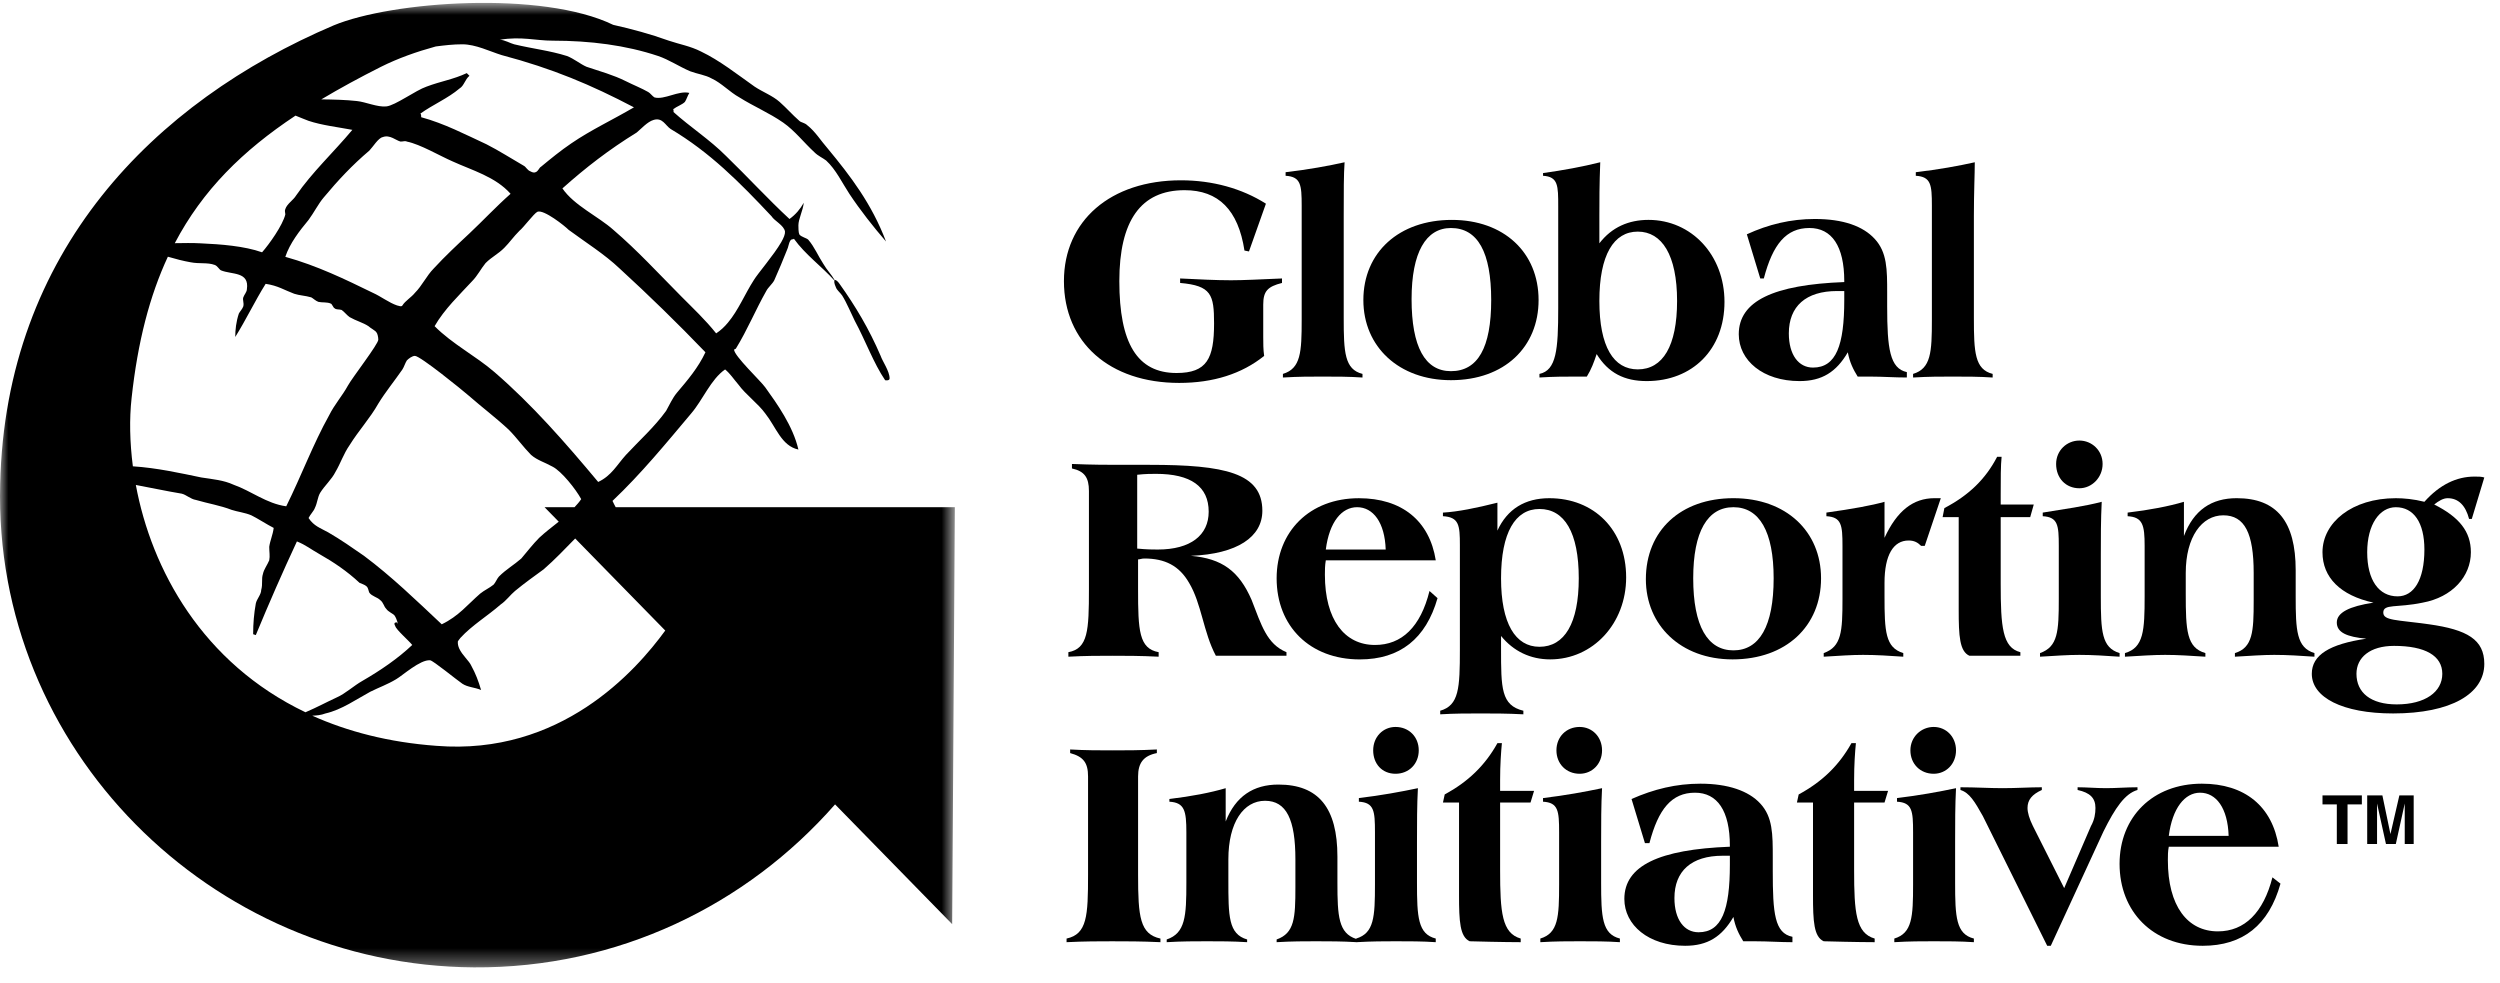
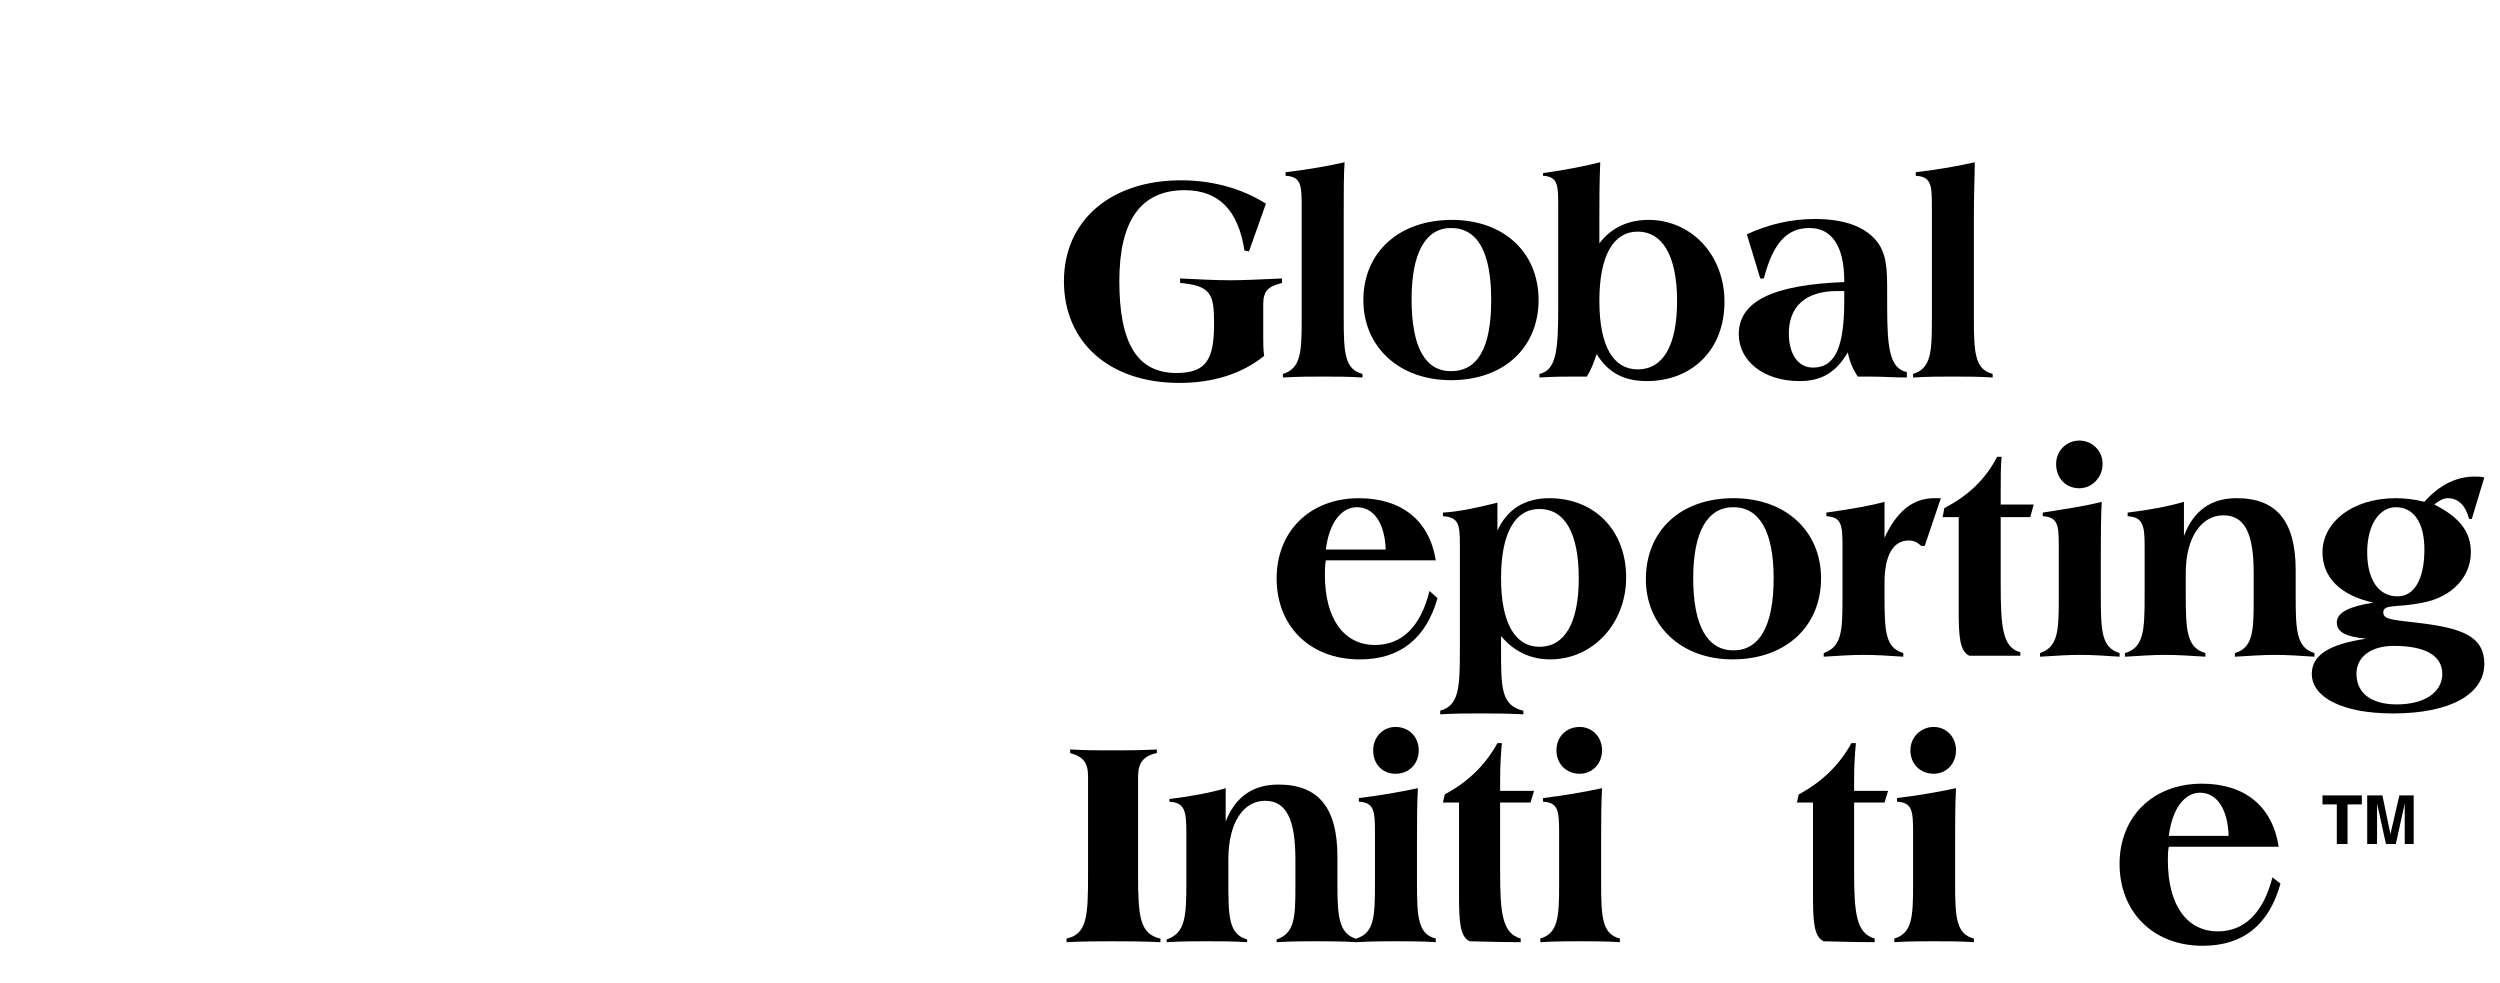
<svg xmlns="http://www.w3.org/2000/svg" xmlns:xlink="http://www.w3.org/1999/xlink" width="150px" height="59px" viewBox="0 0 150 59" version="1.1">
  <title>Group</title>
  <desc>Created with Sketch.</desc>
  <defs>
    <polygon id="path-1" points="0 0.784 57.291 0.784 57.291 58.655 0 58.655" />
    <polygon id="path-3" points="2.111 0.659 4.285 0.659 4.285 2.172 2.111 2.172" />
    <polygon id="path-5" points="1.61 0.659 3.784 0.659 3.784 2.172 1.61 2.172" />
  </defs>
  <g id="Main-pages" stroke="none" stroke-width="1" fill="none" fill-rule="evenodd">
    <g id="Sotsiaalne-vastutus" transform="translate(-1110, -6391)">
      <g id="Group" transform="translate(1110, 6389)">
        <g id="Group-3" transform="translate(0, 1.389)">
          <mask id="mask-2" fill="white">
            <use xlink:href="#path-1" />
          </mask>
          <g id="Clip-2" />
-           <path d="M26.185,45.361 C23.317,45.151 20.854,44.501 18.735,43.552 C18.993,43.541 19.243,43.526 19.532,43.417 C20.498,43.2 21.408,42.552 22.213,42.118 C22.75,41.849 23.232,41.688 23.769,41.364 C24.145,41.149 25.217,40.174 25.806,40.228 C25.969,40.228 27.417,41.418 27.739,41.633 C28.061,41.849 28.489,41.849 28.865,42.011 C28.704,41.471 28.543,41.038 28.276,40.552 C28.154,40.269 27.732,39.924 27.552,39.52 C27.491,39.383 27.458,39.242 27.472,39.092 C27.472,39.092 27.578,38.933 27.63,38.879 C28.328,38.121 29.239,37.58 30.043,36.878 C30.367,36.661 30.635,36.285 30.902,36.068 C31.493,35.581 32.028,35.203 32.619,34.771 C33.282,34.195 33.889,33.556 34.511,32.92 L39.915,38.444 C38.143,40.877 33.639,45.957 26.185,45.361 L26.185,45.361 Z M8.15,29.709 C9.035,29.87 9.965,30.076 10.898,30.23 C11.165,30.287 11.435,30.558 11.756,30.608 C12.506,30.828 13.204,30.934 13.902,31.204 C14.222,31.312 14.706,31.369 15.08,31.53 C15.511,31.745 15.993,32.068 16.422,32.286 C16.367,32.716 16.206,33.039 16.154,33.42 C16.154,33.743 16.206,33.96 16.154,34.23 C16.045,34.499 15.832,34.771 15.778,35.042 C15.672,35.364 15.778,35.635 15.672,36.013 C15.672,36.285 15.402,36.552 15.348,36.824 C15.241,37.417 15.189,38.012 15.189,38.662 L15.189,38.664 L15.348,38.716 C16.154,36.769 16.958,34.934 17.815,33.096 C18.352,33.311 18.674,33.582 19.158,33.852 C20.015,34.338 20.819,34.877 21.572,35.581 C21.678,35.635 21.893,35.69 22,35.798 C22.106,35.905 22.106,36.068 22.161,36.174 C22.322,36.391 22.643,36.446 22.804,36.609 C23.019,36.769 23.019,36.989 23.18,37.147 C23.287,37.31 23.554,37.417 23.663,37.528 C23.824,37.743 23.93,38.229 23.824,37.96 C23.824,37.96 23.672,37.929 23.667,38.032 C23.663,38.062 23.674,38.105 23.715,38.175 C23.769,38.392 24.519,39.04 24.735,39.309 C23.876,40.119 22.856,40.821 21.732,41.471 C21.25,41.742 20.713,42.231 20.23,42.444 C19.543,42.763 19.061,43.03 18.328,43.347 C12.145,40.393 9.091,34.786 8.15,29.709 L8.15,29.709 Z M7.972,28.59 C7.785,27.135 7.758,25.742 7.895,24.504 C8.261,21.119 8.982,18.354 10.072,16.014 C10.53,16.149 11.008,16.273 11.435,16.347 C11.969,16.453 12.452,16.347 12.882,16.507 C13.043,16.559 13.15,16.777 13.256,16.831 C13.902,17.1 14.974,16.887 14.813,17.965 C14.813,18.128 14.652,18.293 14.598,18.452 C14.543,18.615 14.652,18.775 14.598,18.993 C14.543,19.155 14.382,19.316 14.33,19.427 C14.169,19.911 14.115,20.398 14.115,20.83 C14.758,19.803 15.295,18.669 15.939,17.641 C16.689,17.752 17.065,18.021 17.654,18.237 C17.978,18.343 18.3,18.343 18.674,18.452 C18.782,18.506 18.943,18.669 19.104,18.723 C19.317,18.775 19.639,18.723 19.854,18.83 C19.908,18.83 20.015,19.101 20.069,19.101 C20.176,19.208 20.337,19.155 20.498,19.208 C20.658,19.316 20.819,19.533 20.98,19.64 C21.356,19.857 21.785,19.968 22.106,20.181 C22.213,20.289 22.537,20.452 22.589,20.559 C22.643,20.613 22.698,20.83 22.698,20.991 C22.698,21.261 21.141,23.261 20.874,23.748 C20.552,24.341 20.069,24.882 19.748,25.529 C18.782,27.261 18.085,29.151 17.174,30.989 C15.993,30.828 15.08,30.07 14.008,29.692 C13.419,29.42 12.774,29.366 12.078,29.259 C10.835,29.001 9.419,28.684 7.972,28.59 L7.972,28.59 Z M17.73,7.548 C18.008,7.653 18.3,7.789 18.513,7.861 C19.317,8.13 20.282,8.239 21.141,8.402 C20.015,9.751 18.728,10.942 17.763,12.345 C17.602,12.617 17.226,12.832 17.119,13.155 C17.065,13.266 17.119,13.373 17.119,13.481 C16.958,14.131 16.154,15.265 15.724,15.749 C14.652,15.371 13.256,15.265 12.024,15.21 C11.543,15.182 11.019,15.195 10.487,15.202 C12.154,12.023 14.561,9.649 17.73,7.548 L17.73,7.548 Z M22.858,4.62 C23.88,4.109 25,3.712 26.145,3.399 C26.665,3.332 27.185,3.269 27.739,3.269 C28.543,3.269 29.4,3.701 30.098,3.916 C33.156,4.726 35.463,5.7 38.037,7.051 C36.75,7.807 35.463,8.402 34.28,9.212 C33.637,9.647 33.048,10.131 32.458,10.618 C32.35,10.67 32.298,10.887 32.137,10.942 C32.028,10.996 31.922,10.942 31.815,10.887 C31.654,10.833 31.548,10.618 31.439,10.564 C30.689,10.131 29.937,9.647 29.187,9.267 C27.9,8.671 26.665,8.024 25.272,7.644 C25.272,7.592 25.272,7.431 25.217,7.431 C25.969,6.89 26.88,6.51 27.578,5.915 C27.845,5.756 27.9,5.376 28.167,5.159 C28.113,5.106 28.006,4.998 28.006,4.998 C27.202,5.376 26.452,5.484 25.593,5.808 C24.95,6.025 23.715,6.942 23.18,6.996 C22.643,7.051 21.945,6.727 21.408,6.673 C20.752,6.599 20,6.582 19.28,6.573 C20.393,5.91 21.58,5.263 22.858,4.62 L22.858,4.62 Z M39.215,7.807 C39.752,7.644 39.913,8.13 40.235,8.348 C42.595,9.751 44.365,11.535 46.295,13.59 C46.456,13.859 47.045,14.131 47.1,14.507 C47.113,14.656 47.024,14.88 46.876,15.139 C46.43,15.916 45.463,17.022 45.222,17.428 C44.7,18.237 44.3,19.229 43.676,19.97 C43.469,20.22 43.239,20.437 42.969,20.613 C42.326,19.803 41.576,19.101 40.878,18.397 C39.485,16.994 38.25,15.643 36.802,14.402 C35.891,13.59 34.443,12.94 33.745,11.915 C35.139,10.67 36.535,9.59 38.198,8.565 C38.465,8.348 38.841,7.915 39.215,7.807 L39.215,7.807 Z M23.824,18.938 C23.341,18.775 22.856,18.397 22.376,18.182 C20.713,17.372 19.05,16.559 17.119,16.021 C17.387,15.21 17.978,14.452 18.513,13.807 C18.835,13.373 19.104,12.832 19.426,12.456 C20.282,11.428 21.141,10.511 22.161,9.647 C22.376,9.427 22.698,8.886 22.965,8.837 C23.393,8.671 23.769,9.049 24.037,9.106 C24.198,9.106 24.306,9.049 24.413,9.106 C25.217,9.267 26.398,9.968 27.148,10.292 C28.328,10.833 29.724,11.211 30.635,12.239 C29.776,12.997 28.972,13.859 28.167,14.615 C27.417,15.317 26.719,15.966 26.022,16.722 C25.593,17.157 25.326,17.752 24.895,18.182 C24.68,18.452 24.306,18.669 24.145,18.938 C24.091,19.047 23.876,18.938 23.824,18.938 L23.824,18.938 Z M33.524,31.912 C33.119,32.236 32.704,32.548 32.35,32.881 C31.976,33.257 31.6,33.743 31.278,34.121 C30.85,34.499 30.367,34.771 29.937,35.203 C29.83,35.314 29.724,35.581 29.615,35.69 C29.348,35.905 29.078,36.013 28.811,36.228 C28.061,36.878 27.524,37.58 26.504,38.069 C24.95,36.609 23.502,35.203 21.839,33.96 C21.141,33.474 20.443,32.987 19.693,32.553 C19.211,32.286 18.835,32.177 18.513,31.692 C18.622,31.473 18.835,31.258 18.889,31.097 C19.05,30.771 19.05,30.448 19.211,30.178 C19.478,29.748 19.908,29.368 20.122,28.936 C20.443,28.395 20.604,27.854 20.98,27.313 C21.517,26.448 22.213,25.692 22.698,24.828 C23.126,24.128 23.663,23.476 24.145,22.777 C24.252,22.612 24.306,22.397 24.413,22.234 C24.519,22.125 24.735,21.964 24.895,21.964 C25.217,21.964 27.739,24.017 28.113,24.341 C28.917,25.045 29.776,25.692 30.528,26.396 C31.011,26.881 31.387,27.422 31.867,27.908 C32.243,28.232 32.674,28.343 33.156,28.612 C33.691,28.884 34.55,29.961 34.872,30.558 C34.761,30.73 34.615,30.887 34.472,31.043 L32.674,31.043 L33.524,31.912 Z M40.611,24.18 C40.343,24.504 40.182,24.882 39.967,25.262 C39.269,26.233 38.356,27.044 37.554,27.908 C37.017,28.501 36.695,29.151 35.891,29.529 C33.906,27.152 31.922,24.882 29.669,22.938 C28.543,21.964 27.148,21.261 26.076,20.181 C26.665,19.155 27.578,18.293 28.328,17.481 C28.65,17.157 28.865,16.722 29.132,16.399 C29.508,16.021 29.885,15.858 30.258,15.48 C30.58,15.156 30.795,14.83 31.172,14.452 C31.387,14.291 32.028,13.427 32.243,13.318 C32.619,13.155 33.906,14.183 34.119,14.402 C35.139,15.156 36.267,15.858 37.178,16.722 C38.948,18.343 40.665,20.018 42.326,21.747 C41.898,22.666 41.254,23.422 40.611,24.18 L40.611,24.18 Z M36.75,30.665 C38.465,29.042 39.967,27.206 41.467,25.423 C42.165,24.613 42.648,23.37 43.506,22.777 C43.828,23.046 43.989,23.318 44.311,23.694 C44.741,24.287 45.491,24.828 45.919,25.423 C46.563,26.233 46.885,27.367 47.904,27.584 C47.582,26.179 46.617,24.828 45.919,23.857 C45.652,23.476 44.043,21.964 44.043,21.586 L44.15,21.532 C44.848,20.398 45.33,19.208 45.974,18.074 C46.082,17.856 46.35,17.641 46.456,17.428 C46.724,16.831 46.993,16.181 47.206,15.643 C47.315,15.425 47.315,15.21 47.422,15.047 C47.476,14.939 47.582,14.993 47.637,14.939 C48.313,15.882 49.28,16.575 50.072,17.448 C50.041,17.5 50.048,17.615 50.158,17.859 C50.211,18.019 50.426,18.182 50.532,18.345 C50.802,18.775 51.069,19.425 51.285,19.857 C51.928,21.045 52.411,22.397 53.108,23.424 C53.108,23.424 53.376,23.476 53.376,23.316 C53.376,22.883 52.948,22.288 52.839,21.964 C52.143,20.344 51.337,18.993 50.372,17.641 C50.258,17.472 50.137,17.385 50.08,17.418 C49.872,17.059 49.6,16.794 49.406,16.453 C49.085,15.966 48.869,15.425 48.495,14.993 C48.387,14.885 48.065,14.83 47.958,14.672 C47.904,14.561 47.904,14.237 47.904,14.131 C47.904,13.751 48.174,13.266 48.226,12.777 C48.013,13.155 47.743,13.481 47.369,13.751 C46.082,12.562 44.848,11.211 43.561,9.968 C42.595,8.995 41.415,8.239 40.395,7.32 C40.45,7.32 40.395,7.212 40.395,7.159 C40.611,6.996 40.932,6.89 41.093,6.727 C41.2,6.566 41.254,6.347 41.361,6.186 C40.717,6.025 39.858,6.618 39.269,6.456 C39.163,6.401 39.002,6.186 38.893,6.132 C38.519,5.915 37.982,5.7 37.554,5.484 C36.802,5.106 35.998,4.889 35.193,4.618 C34.817,4.457 34.443,4.133 34.013,3.97 C32.993,3.647 31.976,3.54 30.85,3.269 C30.635,3.216 30.258,2.997 29.991,2.997 C31.278,2.782 32.137,3.051 33.156,3.051 C35.408,3.051 37.554,3.323 39.485,3.97 C40.128,4.185 40.772,4.618 41.415,4.889 C41.843,5.052 42.326,5.106 42.702,5.322 C43.291,5.591 43.776,6.132 44.365,6.456 C45.222,6.996 46.135,7.374 46.993,7.968 C47.691,8.456 48.226,9.158 48.869,9.751 C49.085,9.968 49.352,10.077 49.567,10.24 C50.156,10.781 50.532,11.589 50.961,12.239 C51.604,13.21 52.411,14.237 53.161,15.102 C52.302,12.832 51.015,11.157 49.674,9.536 C49.245,9.049 48.924,8.508 48.441,8.13 C48.28,7.968 48.065,7.968 47.958,7.861 C47.528,7.483 47.206,7.107 46.778,6.727 C46.35,6.347 45.761,6.132 45.276,5.808 C44.204,5.052 43.185,4.24 42.058,3.701 C41.415,3.375 40.772,3.269 40.128,3.051 C39.037,2.658 37.926,2.356 36.793,2.102 C32.53,0.032 23.524,0.679 20.017,2.135 C9.235,6.727 0.332,15.697 0.011,29.637 C-0.418,45.524 12.615,58.546 28.437,58.654 C37.072,58.709 44.795,54.926 50.104,48.874 L57.13,56.06 L57.291,31.043 L36.941,31.043 C36.876,30.919 36.811,30.802 36.75,30.665 L36.75,30.665 Z" id="Fill-1" fill="#000000" mask="url(#mask-2)" />
        </g>
        <path d="M68.285,54.478 L68.285,48.588 C68.285,47.778 68.607,47.346 69.411,47.185 L69.411,46.968 C68.394,47.022 67.535,47.022 66.731,47.022 C65.978,47.022 65.122,47.022 64.209,46.968 L64.209,47.185 C65.013,47.4 65.283,47.778 65.283,48.588 L65.283,54.478 C65.283,56.963 65.228,58.045 63.994,58.314 L63.994,58.531 C65.068,58.477 65.978,58.477 66.731,58.477 C67.535,58.477 68.5,58.477 69.626,58.531 L69.626,58.314 C68.394,58.045 68.285,57.019 68.285,54.478" id="Fill-4" fill="#000000" />
        <path d="M85.125,47.021 C85.125,46.21 84.536,45.617 83.732,45.617 C82.982,45.617 82.391,46.21 82.391,47.021 C82.391,47.833 82.928,48.426 83.732,48.426 C84.536,48.426 85.125,47.833 85.125,47.021" id="Fill-6" fill="#000000" />
        <path d="M85.019,54.964 L85.019,54.371 L85.019,52.533 C85.019,51.399 85.019,50.317 85.074,49.291 C84.054,49.506 82.874,49.724 81.532,49.884 L81.532,50.102 C82.445,50.156 82.498,50.643 82.498,51.94 L82.498,54.371 L82.498,55.072 C82.498,57.019 82.445,57.99 81.372,58.313 L81.372,58.335 C80.311,57.992 80.245,56.975 80.245,54.964 L80.245,54.371 L80.245,53.397 C80.245,50.48 79.119,49.074 76.706,49.074 C75.204,49.074 74.132,49.778 73.541,51.29 L73.541,49.291 C72.63,49.561 71.504,49.778 70.163,49.939 L70.163,50.102 C71.074,50.156 71.182,50.643 71.182,51.94 L71.182,54.371 L71.182,54.964 C71.182,56.964 71.128,57.99 70.002,58.368 L70.002,58.531 C70.913,58.476 71.719,58.476 72.415,58.476 C73.167,58.476 73.972,58.476 74.828,58.531 L74.828,58.368 C73.702,58.044 73.702,56.964 73.702,54.803 L73.702,54.371 L73.702,53.56 C73.702,51.344 74.615,50.047 75.902,50.047 C77.189,50.047 77.724,51.181 77.724,53.56 L77.724,54.371 L77.724,55.235 C77.724,57.073 77.672,57.99 76.598,58.368 L76.598,58.531 C77.511,58.476 78.315,58.476 78.958,58.476 C79.745,58.476 80.535,58.479 81.372,58.529 L81.372,58.531 L81.391,58.531 L81.426,58.531 L81.426,58.529 C82.313,58.479 83.05,58.476 83.732,58.476 C84.537,58.476 85.341,58.476 86.145,58.531 L86.145,58.313 C85.074,58.044 85.019,57.019 85.019,54.964" id="Fill-8" fill="#000000" />
        <path d="M90.007,48.803 C90.007,47.886 90.062,47.128 90.114,46.589 L89.846,46.589 C89.096,47.938 88.077,48.911 86.683,49.667 L86.577,50.154 L87.542,50.154 L87.542,54.477 L87.542,55.72 C87.542,57.286 87.594,58.207 88.183,58.476 C90.083,58.529 91.105,58.531 91.242,58.531 L91.242,58.313 C90.114,57.99 90.007,56.747 90.007,54.208 L90.007,50.154 L91.831,50.154 L92.044,49.452 L90.007,49.452 L90.007,48.803 Z" id="Fill-10" fill="#000000" />
        <g id="Group-14" transform="translate(89.13, 57.872)">
          <mask id="mask-4" fill="white">
            <use xlink:href="#path-3" />
          </mask>
          <g id="Clip-13" />
          <path d="M2.165,0.659 L2.111,0.659 L2.165,0.659 Z" id="Fill-12" fill="#000000" mask="url(#mask-4)" />
        </g>
        <path d="M96.068,54.964 L96.068,54.371 L96.068,52.533 C96.068,51.399 96.068,50.317 96.123,49.291 C95.103,49.506 93.923,49.724 92.581,49.884 L92.581,50.102 C93.494,50.156 93.547,50.643 93.547,51.94 L93.547,54.371 L93.547,55.072 C93.547,57.019 93.494,57.99 92.42,58.313 L92.42,58.531 C93.333,58.476 94.083,58.476 94.779,58.476 C95.586,58.476 96.39,58.476 97.194,58.531 L97.194,58.313 C96.123,58.044 96.068,57.019 96.068,54.964" id="Fill-15" fill="#000000" />
        <path d="M93.386,47.021 C93.386,47.833 93.977,48.426 94.779,48.426 C95.532,48.426 96.123,47.833 96.123,47.021 C96.123,46.21 95.532,45.617 94.779,45.617 C93.977,45.617 93.386,46.21 93.386,47.021" id="Fill-17" fill="#000000" />
-         <path d="M103.792,53.883 C103.792,56.585 103.309,57.936 101.913,57.936 C101.057,57.936 100.466,57.18 100.466,55.883 C100.466,54.261 101.485,53.344 103.361,53.344 L103.792,53.344 L103.792,53.883 Z M106.366,54.261 L106.366,53.452 C106.366,52.047 106.366,51.019 105.616,50.211 C104.918,49.453 103.685,49.021 102.022,49.021 C100.572,49.021 99.233,49.347 97.892,49.94 L98.696,52.588 L98.966,52.588 C99.5,50.535 100.305,49.562 101.7,49.562 C103.04,49.562 103.792,50.641 103.792,52.749 L103.792,52.803 C99.553,52.966 97.461,53.937 97.461,55.938 C97.461,57.504 98.911,58.747 101.109,58.747 C102.453,58.747 103.309,58.208 104.005,57.017 C104.113,57.613 104.327,58.045 104.596,58.477 L105.346,58.477 C106.098,58.477 106.794,58.532 107.546,58.532 L107.546,58.208 C106.474,57.991 106.366,56.8 106.366,54.261 L106.366,54.261 Z" id="Fill-19" fill="#000000" />
        <g id="Group-23" transform="translate(110.87, 57.872)">
          <mask id="mask-6" fill="white">
            <use xlink:href="#path-5" />
          </mask>
          <g id="Clip-22" />
          <path d="M1.664,0.659 L1.61,0.659 L1.664,0.659 Z" id="Fill-21" fill="#000000" mask="url(#mask-6)" />
        </g>
        <path d="M111.247,48.803 C111.247,47.886 111.3,47.128 111.354,46.589 L111.087,46.589 C110.334,47.938 109.317,48.911 107.921,49.667 L107.815,50.154 L108.78,50.154 L108.78,54.477 L108.78,55.72 C108.78,57.286 108.832,58.207 109.423,58.476 C111.321,58.529 112.343,58.531 112.48,58.531 L112.48,58.313 C111.354,57.99 111.247,56.747 111.247,54.208 L111.247,50.154 L113.071,50.154 L113.284,49.452 L111.247,49.452 L111.247,48.803 Z" id="Fill-24" fill="#000000" />
        <path d="M116.02,48.426 C116.772,48.426 117.361,47.833 117.361,47.021 C117.361,46.21 116.772,45.617 116.02,45.617 C115.27,45.617 114.624,46.21 114.624,47.021 C114.624,47.833 115.216,48.426 116.02,48.426" id="Fill-26" fill="#000000" />
        <path d="M117.307,54.964 L117.307,54.371 L117.307,52.533 C117.307,51.399 117.307,50.317 117.361,49.291 C116.341,49.506 115.161,49.724 113.82,49.884 L113.82,50.102 C114.733,50.156 114.785,50.643 114.785,51.94 L114.785,54.371 L114.785,55.072 C114.785,57.019 114.733,57.99 113.659,58.313 L113.659,58.531 C114.572,58.476 115.322,58.476 116.02,58.476 C116.824,58.476 117.628,58.476 118.433,58.531 L118.433,58.313 C117.361,58.044 117.307,57.019 117.307,54.964" id="Fill-28" fill="#000000" />
-         <path d="M128.249,49.399 L128.249,49.236 C127.606,49.236 126.96,49.29 126.371,49.29 C125.782,49.29 125.19,49.236 124.656,49.236 L124.656,49.399 C125.406,49.562 125.727,49.883 125.727,50.478 C125.727,50.804 125.675,51.18 125.46,51.558 L123.851,55.288 L121.973,51.558 C121.76,51.128 121.651,50.75 121.651,50.478 C121.651,49.992 121.921,49.668 122.51,49.399 L122.51,49.236 C121.76,49.236 121.008,49.29 120.149,49.29 C119.345,49.29 118.54,49.236 117.627,49.236 L117.627,49.399 C118.167,49.562 118.486,50.1 118.971,50.965 L122.832,58.747 L123.047,58.747 L126.21,51.884 C126.908,50.478 127.497,49.614 128.249,49.399" id="Fill-30" fill="#000000" />
        <path d="M132.003,49.562 C132.97,49.562 133.666,50.479 133.718,52.154 L130.127,52.154 C130.342,50.479 131.092,49.562 132.003,49.562 M133.074,57.882 C131.253,57.882 130.072,56.37 130.072,53.614 C130.072,53.344 130.072,53.075 130.127,52.803 L136.722,52.803 C136.346,50.37 134.683,49.021 132.111,49.021 C129.161,49.021 127.174,51.02 127.174,53.831 C127.174,56.694 129.161,58.747 132.163,58.747 C134.577,58.747 136.133,57.504 136.829,55.019 L136.346,54.641 C135.809,56.748 134.683,57.882 133.074,57.882" id="Fill-32" fill="#000000" />
        <path d="M70.753,24.975 C72.79,24.975 74.507,24.434 75.849,23.354 C75.794,22.976 75.794,22.598 75.794,22.218 L75.794,20.274 C75.794,19.464 76.064,19.194 76.92,18.977 L76.92,18.708 C75.633,18.762 74.616,18.816 73.864,18.816 C72.953,18.816 71.933,18.762 70.807,18.708 L70.807,18.977 C72.686,19.14 72.844,19.681 72.844,21.408 C72.844,23.515 72.416,24.38 70.592,24.38 C68.233,24.38 67.16,22.598 67.16,18.868 C67.16,15.249 68.444,13.411 71.075,13.411 C73.114,13.411 74.294,14.599 74.668,17.033 L74.938,17.087 L75.955,14.221 C74.507,13.303 72.738,12.818 70.86,12.818 C66.625,12.818 63.836,15.249 63.836,18.868 C63.836,22.544 66.57,24.975 70.753,24.975" id="Fill-34" fill="#000000" />
        <path d="M81.749,24.651 L81.749,24.434 C80.675,24.165 80.623,23.137 80.623,21.084 L80.623,20.489 L80.623,14.978 C80.623,13.52 80.623,12.438 80.675,11.736 C79.71,11.952 78.529,12.169 77.136,12.332 L77.136,12.547 C78.047,12.601 78.101,13.088 78.101,14.33 L78.101,20.489 L78.101,21.193 C78.101,23.137 78.047,24.111 76.975,24.434 L76.975,24.651 C77.888,24.595 78.636,24.595 79.334,24.595 C80.138,24.595 80.945,24.595 81.749,24.651" id="Fill-36" fill="#000000" />
        <path d="M87.056,15.681 C88.667,15.681 89.472,17.138 89.472,20.004 C89.472,22.867 88.667,24.27 87.056,24.27 C85.502,24.27 84.695,22.813 84.695,19.949 C84.695,17.138 85.556,15.681 87.056,15.681 M87.056,24.811 C90.276,24.811 92.315,22.813 92.315,20.004 C92.315,17.138 90.222,15.194 87.111,15.194 C83.945,15.194 81.802,17.138 81.802,20.004 C81.802,22.813 83.945,24.811 87.056,24.811" id="Fill-38" fill="#000000" />
        <path d="M98.267,15.897 C99.715,15.897 100.625,17.3 100.625,20.057 C100.625,22.76 99.769,24.163 98.267,24.163 C96.819,24.163 95.962,22.812 95.962,20.057 C95.962,17.3 96.819,15.897 98.267,15.897 L98.267,15.897 Z M95.21,24.595 C95.478,24.163 95.638,23.731 95.799,23.244 C96.497,24.38 97.462,24.865 98.802,24.865 C101.538,24.865 103.469,22.975 103.469,20.112 C103.469,17.3 101.484,15.193 98.91,15.193 C97.73,15.193 96.71,15.626 95.962,16.599 L95.962,14.978 C95.962,14.114 95.962,13.032 96.015,11.735 C94.941,12.006 93.762,12.221 92.582,12.384 L92.582,12.547 C93.493,12.602 93.493,13.14 93.493,14.383 L93.493,20.49 C93.493,22.975 93.386,24.217 92.367,24.435 L92.367,24.65 C93.225,24.595 93.921,24.595 94.567,24.595 L95.21,24.595 Z" id="Fill-40" fill="#000000" />
        <path d="M110.656,20.003 C110.656,22.706 110.174,24.055 108.778,24.055 C107.922,24.055 107.33,23.299 107.33,22.002 C107.33,20.381 108.35,19.462 110.226,19.462 L110.656,19.462 L110.656,20.003 Z M104.326,22.056 C104.326,23.623 105.776,24.865 107.974,24.865 C109.315,24.865 110.174,24.326 110.869,23.138 C110.978,23.731 111.193,24.164 111.461,24.596 L112.265,24.596 C112.961,24.596 113.658,24.65 114.411,24.65 L114.411,24.326 C113.391,24.109 113.23,22.921 113.23,20.381 L113.23,19.571 C113.23,18.166 113.23,17.14 112.48,16.33 C111.782,15.572 110.602,15.139 108.887,15.139 C107.439,15.139 106.098,15.465 104.811,16.058 L105.615,18.706 L105.83,18.706 C106.367,16.654 107.169,15.68 108.565,15.68 C109.904,15.68 110.656,16.762 110.656,18.869 L110.656,18.924 C106.417,19.084 104.326,20.058 104.326,22.056 L104.326,22.056 Z" id="Fill-42" fill="#000000" />
        <path d="M119.559,24.651 L119.559,24.434 C118.487,24.165 118.433,23.137 118.433,21.084 L118.433,20.489 L118.433,14.978 C118.433,13.52 118.487,12.438 118.487,11.736 C117.522,11.952 116.342,12.169 114.948,12.332 L114.948,12.547 C115.859,12.601 115.913,13.088 115.913,14.33 L115.913,20.489 L115.913,21.193 C115.913,23.137 115.859,24.111 114.785,24.434 L114.785,24.651 C115.698,24.595 116.448,24.595 117.146,24.595 C117.95,24.595 118.757,24.595 119.559,24.651" id="Fill-44" fill="#000000" />
-         <path d="M68.232,34.915 L68.232,30.486 C68.715,30.431 69.091,30.431 69.358,30.431 C71.449,30.431 72.521,31.187 72.521,32.702 C72.521,34.105 71.449,34.972 69.465,34.972 C69.197,34.972 68.821,34.972 68.232,34.915 M68.66,35.51 C69.895,35.51 70.752,35.943 71.343,36.968 C72.093,38.213 72.202,39.942 72.952,41.346 L77.188,41.346 L77.188,41.131 C76.008,40.644 75.686,39.51 75.097,37.998 C74.345,36.266 73.328,35.51 71.449,35.35 C74.238,35.241 75.741,34.214 75.741,32.647 C75.741,30.377 73.488,29.89 68.982,29.89 L67.158,29.89 C66.515,29.89 65.549,29.89 64.317,29.838 L64.317,30.108 C65.067,30.271 65.336,30.649 65.336,31.459 L65.336,37.348 C65.336,39.834 65.282,40.915 64.102,41.131 L64.102,41.402 C65.121,41.346 65.98,41.346 66.73,41.346 C67.48,41.346 68.445,41.346 69.519,41.402 L69.519,41.131 C68.338,40.915 68.284,39.834 68.284,37.348 L68.284,35.565 C68.393,35.565 68.499,35.51 68.66,35.51" id="Fill-46" fill="#000000" />
        <path d="M81.426,32.432 C82.392,32.432 83.089,33.351 83.142,34.972 L79.548,34.972 C79.763,33.297 80.513,32.432 81.426,32.432 M82.498,40.698 C80.674,40.698 79.494,39.186 79.494,36.486 C79.494,36.214 79.494,35.943 79.548,35.619 L86.146,35.619 C85.77,33.242 84.107,31.893 81.533,31.893 C78.583,31.893 76.598,33.89 76.598,36.701 C76.598,39.564 78.583,41.565 81.587,41.565 C84,41.565 85.557,40.32 86.252,37.889 L85.77,37.459 C85.233,39.619 84.107,40.698 82.498,40.698" id="Fill-48" fill="#000000" />
        <path d="M92.367,32.539 C93.867,32.539 94.726,33.943 94.726,36.702 C94.726,39.402 93.867,40.807 92.367,40.807 C90.919,40.807 90.063,39.402 90.063,36.702 C90.063,33.943 90.919,32.539 92.367,32.539 M91.402,44.859 L91.402,44.644 C90.063,44.32 90.063,43.293 90.063,40.916 L90.063,40.753 L90.063,40.158 C90.81,41.077 91.83,41.563 93.01,41.563 C95.584,41.563 97.569,39.402 97.569,36.647 C97.569,33.784 95.639,31.892 92.956,31.892 C91.508,31.892 90.437,32.539 89.845,33.836 L89.845,32.161 C88.558,32.485 87.487,32.702 86.576,32.757 L86.576,32.972 C87.541,33.026 87.593,33.513 87.593,34.701 L87.593,40.753 L87.593,40.968 C87.593,43.293 87.541,44.32 86.413,44.644 L86.413,44.859 C87.271,44.807 88.076,44.807 88.828,44.807 C89.578,44.807 90.437,44.807 91.402,44.859" id="Fill-50" fill="#000000" />
        <path d="M104.006,41.022 C102.452,41.022 101.593,39.564 101.593,36.699 C101.593,33.89 102.452,32.432 104.006,32.432 C105.563,32.432 106.419,33.89 106.419,36.699 C106.419,39.564 105.563,41.022 104.006,41.022 M104.006,31.891 C100.841,31.891 98.752,33.836 98.752,36.753 C98.752,39.51 100.841,41.563 103.952,41.563 C107.169,41.563 109.263,39.564 109.263,36.699 C109.263,33.89 107.169,31.891 104.006,31.891" id="Fill-52" fill="#000000" />
        <path d="M113.071,36.97 C113.071,35.295 113.606,34.43 114.519,34.43 C114.838,34.43 115.056,34.539 115.269,34.754 L115.484,34.754 L116.449,31.891 L116.073,31.891 C114.786,31.891 113.821,32.647 113.071,34.27 L113.071,32.108 C112.319,32.323 111.141,32.538 109.584,32.755 L109.584,32.973 C110.495,33.025 110.549,33.511 110.549,34.754 L110.549,37.187 L110.549,37.943 C110.549,39.89 110.495,40.806 109.423,41.184 L109.423,41.402 C110.334,41.347 111.086,41.293 111.782,41.293 C112.586,41.293 113.393,41.347 114.197,41.402 L114.197,41.184 C113.123,40.861 113.071,39.89 113.071,37.78 L113.071,37.187 L113.071,36.97 Z" id="Fill-54" fill="#000000" />
        <path d="M116.663,32.485 L116.557,33.026 L117.522,33.026 L117.522,37.295 L117.522,38.592 C117.522,40.158 117.574,41.077 118.165,41.346 L121.222,41.346 L121.222,41.131 C120.15,40.86 120.042,39.619 120.042,37.026 L120.042,33.026 L121.813,33.026 L122.026,32.27 L120.042,32.27 L120.042,31.675 C120.042,30.702 120.042,29.946 120.096,29.407 L119.828,29.407 C119.131,30.756 118.111,31.729 116.663,32.485" id="Fill-56" fill="#000000" />
        <path d="M124.762,31.296 C125.512,31.296 126.156,30.649 126.156,29.838 C126.156,29.028 125.512,28.433 124.762,28.433 C124.012,28.433 123.367,29.028 123.367,29.838 C123.367,30.703 123.958,31.296 124.762,31.296" id="Fill-58" fill="#000000" />
        <path d="M127.175,41.402 L127.175,41.185 C126.103,40.861 126.049,39.89 126.049,37.78 L126.049,37.187 L126.049,35.35 C126.049,34.27 126.049,33.188 126.103,32.108 C125.084,32.378 123.903,32.538 122.564,32.756 L122.564,32.973 C123.475,33.025 123.527,33.512 123.527,34.754 L123.527,37.187 L123.527,37.943 C123.527,39.89 123.475,40.807 122.401,41.185 L122.401,41.402 C123.314,41.348 124.064,41.293 124.762,41.293 C125.566,41.293 126.371,41.348 127.175,41.402" id="Fill-60" fill="#000000" />
        <path d="M132.323,41.402 L132.323,41.185 C131.197,40.861 131.145,39.833 131.145,37.618 L131.145,37.187 L131.145,36.377 C131.145,34.213 132.11,32.919 133.397,32.919 C134.684,32.919 135.221,33.998 135.221,36.377 L135.221,37.187 L135.221,38.052 C135.221,39.89 135.167,40.861 134.095,41.185 L134.095,41.402 C135.006,41.348 135.81,41.293 136.454,41.293 C137.26,41.293 138.062,41.348 138.867,41.402 L138.867,41.185 C137.793,40.861 137.741,39.833 137.741,37.78 L137.741,37.187 L137.741,36.214 C137.741,33.297 136.615,31.891 134.202,31.891 C132.699,31.891 131.625,32.595 131.036,34.161 L131.036,32.108 C130.125,32.378 128.997,32.595 127.658,32.756 L127.658,32.973 C128.569,33.025 128.678,33.512 128.678,34.754 L128.678,37.187 L128.678,37.78 C128.678,39.833 128.623,40.861 127.497,41.185 L127.497,41.402 C128.408,41.348 129.212,41.293 129.91,41.293 C130.66,41.293 131.467,41.348 132.323,41.402" id="Fill-62" fill="#000000" />
        <path d="M143.801,44.264 C142.247,44.264 141.388,43.562 141.388,42.428 C141.388,41.455 142.192,40.753 143.642,40.753 C145.518,40.753 146.538,41.346 146.538,42.428 C146.538,43.51 145.518,44.264 143.801,44.264 M142.032,35.135 C142.032,33.458 142.784,32.433 143.749,32.433 C144.821,32.433 145.464,33.35 145.464,34.972 C145.464,36.808 144.821,37.781 143.855,37.781 C142.729,37.781 142.032,36.808 142.032,35.135 M145.734,39.456 C143.801,39.187 142.997,39.241 142.997,38.755 C142.997,38.214 143.801,38.485 145.358,38.159 C147.127,37.836 148.253,36.593 148.253,35.135 C148.253,33.891 147.555,33.026 146.053,32.27 C146.321,32.055 146.59,31.892 146.86,31.892 C147.503,31.892 147.932,32.324 148.145,33.135 L148.308,33.135 L149.058,30.649 C148.897,30.595 148.682,30.595 148.468,30.595 C147.397,30.595 146.375,31.082 145.464,32.107 C144.821,31.946 144.229,31.892 143.749,31.892 C141.121,31.892 139.349,33.35 139.349,35.135 C139.349,36.647 140.423,37.727 142.408,38.159 C140.96,38.377 140.208,38.755 140.208,39.35 C140.208,39.943 140.799,40.214 141.979,40.321 C139.779,40.645 138.708,41.294 138.708,42.428 C138.708,43.834 140.529,44.807 143.586,44.807 C147.073,44.807 149.058,43.619 149.058,41.833 C149.058,40.375 148.038,39.78 145.734,39.456" id="Fill-64" fill="#000000" />
        <polygon id="Fill-66" fill="#000000" points="139.35 50.264 140.209 50.264 140.209 52.641 140.852 52.641 140.852 50.264 141.711 50.264 141.711 49.724 139.35 49.724" />
        <polygon id="Fill-68" fill="#000000" points="143.427 52.045 142.943 49.723 142.032 49.723 142.032 52.641 142.623 52.641 142.623 50.21 143.158 52.641 143.749 52.641 144.284 50.21 144.284 52.641 144.821 52.641 144.821 49.723 143.962 49.723" />
      </g>
    </g>
  </g>
</svg>